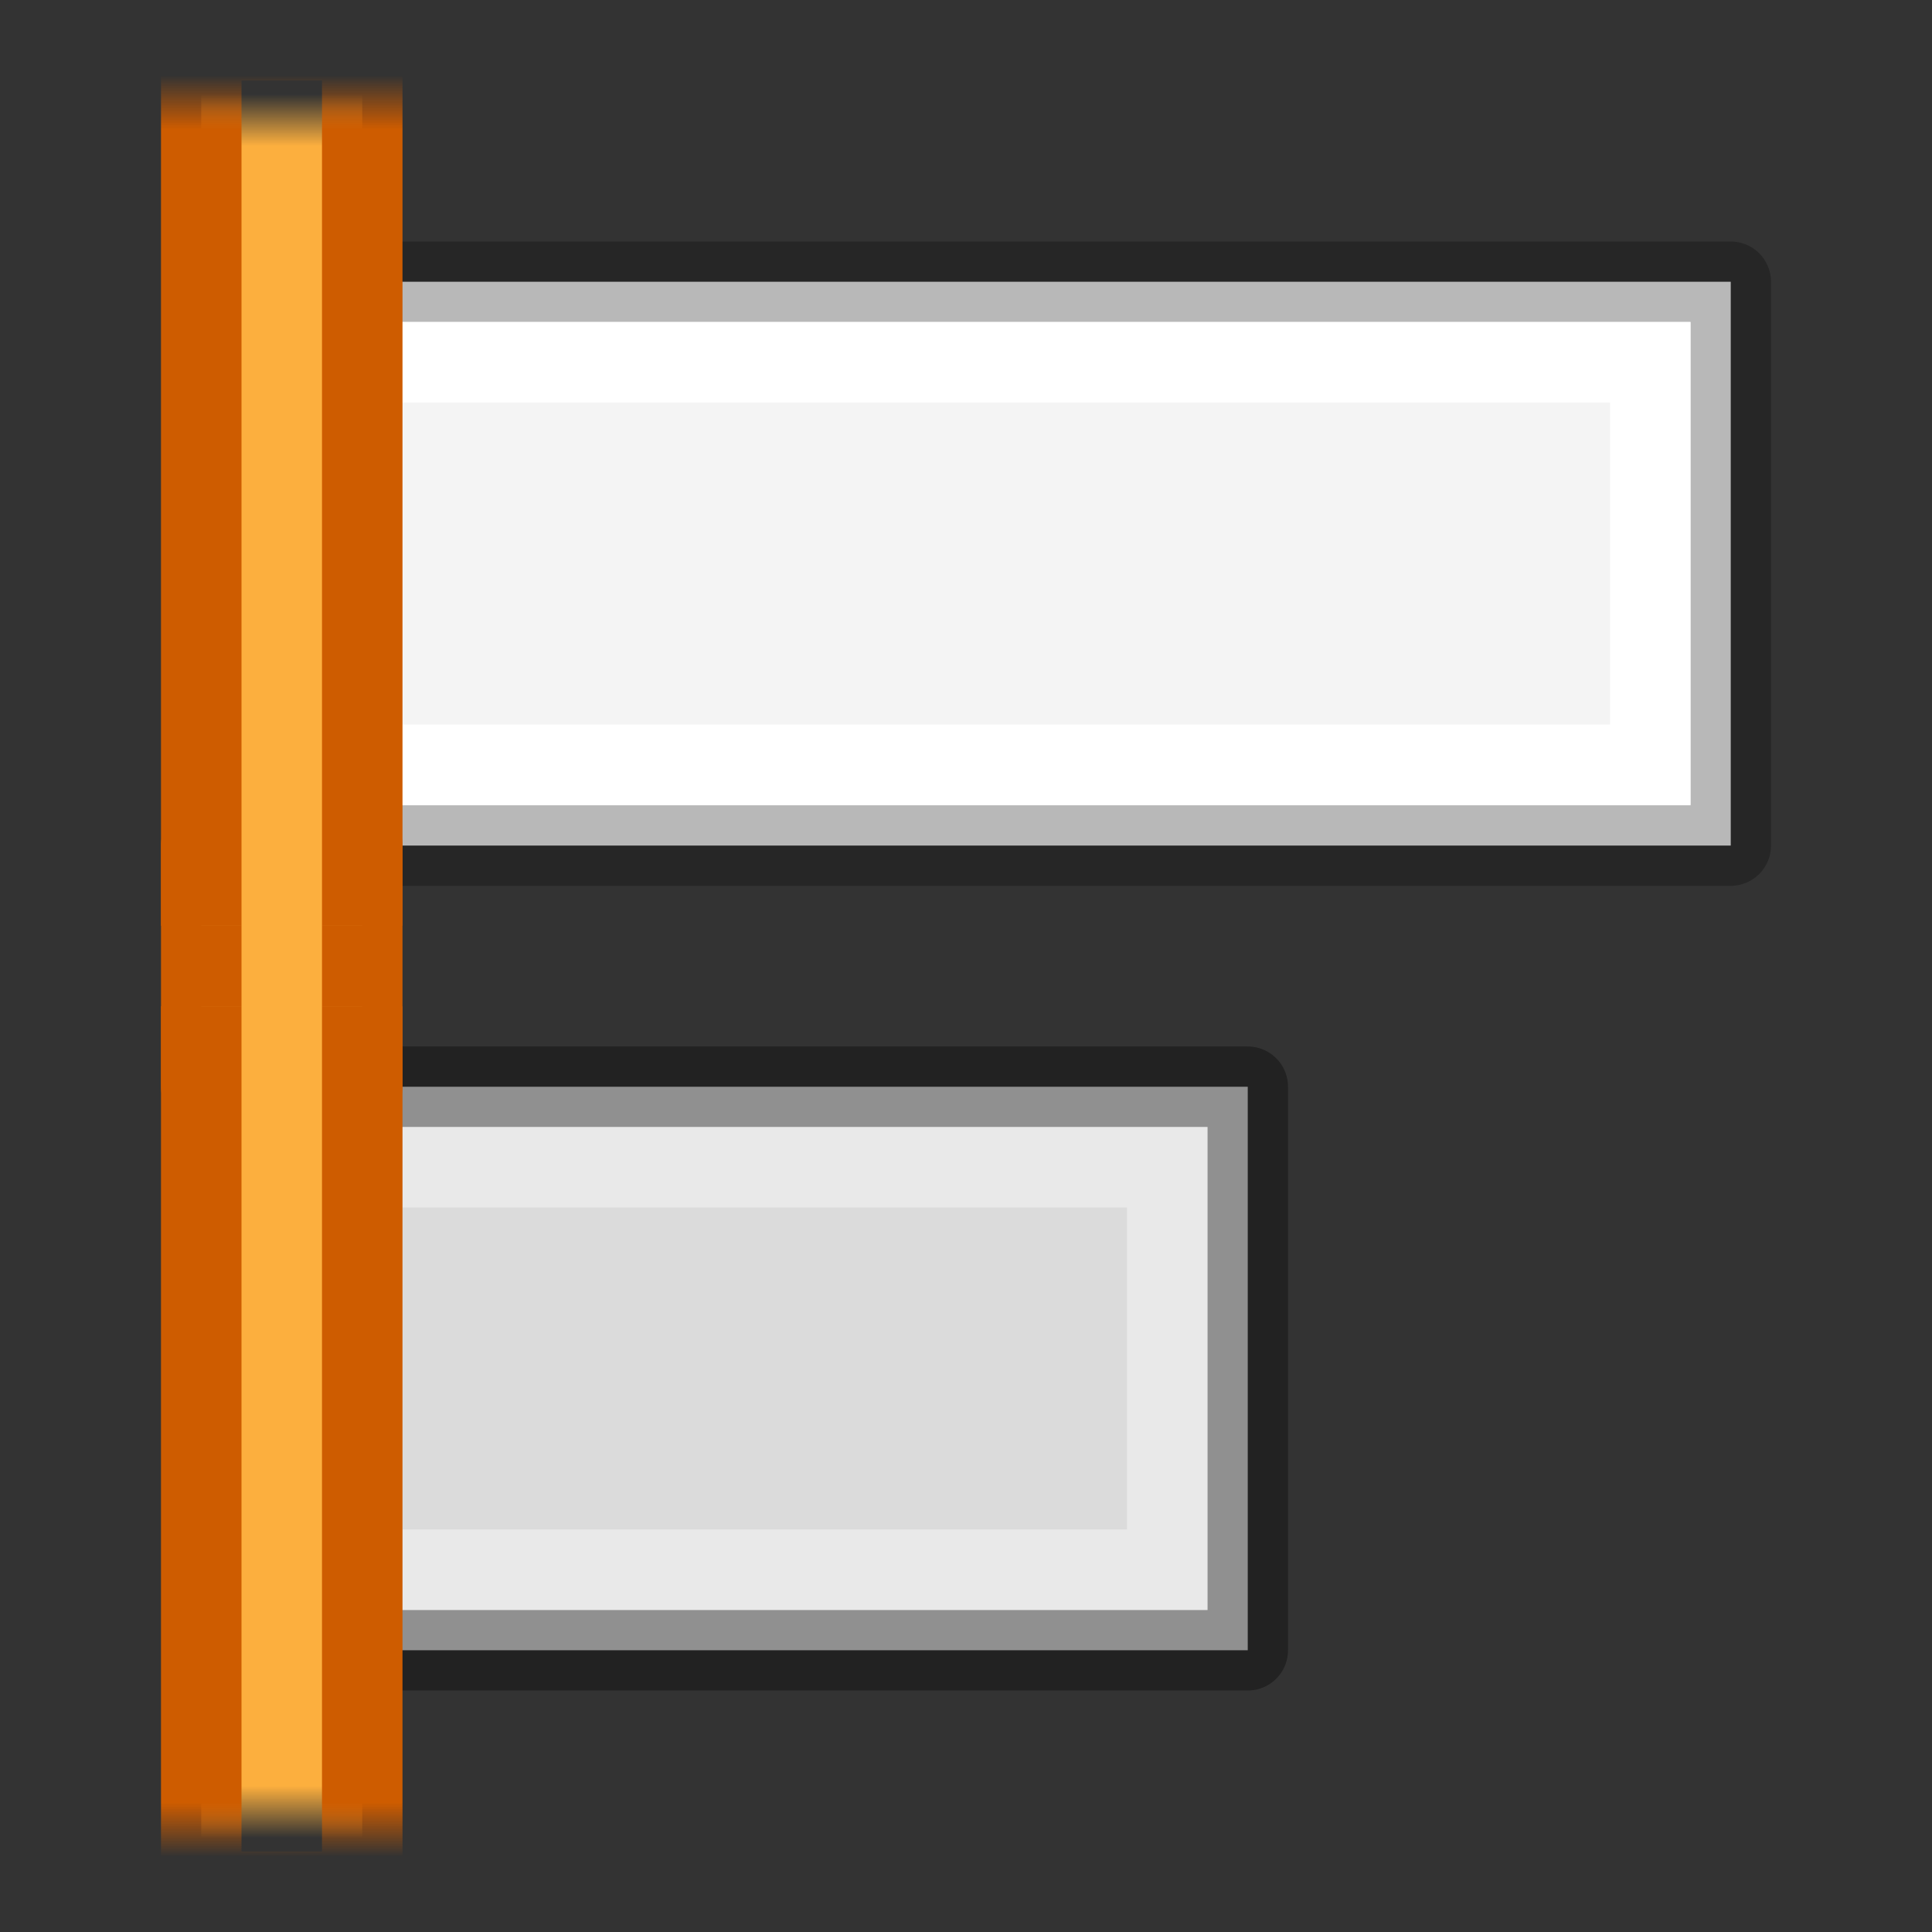
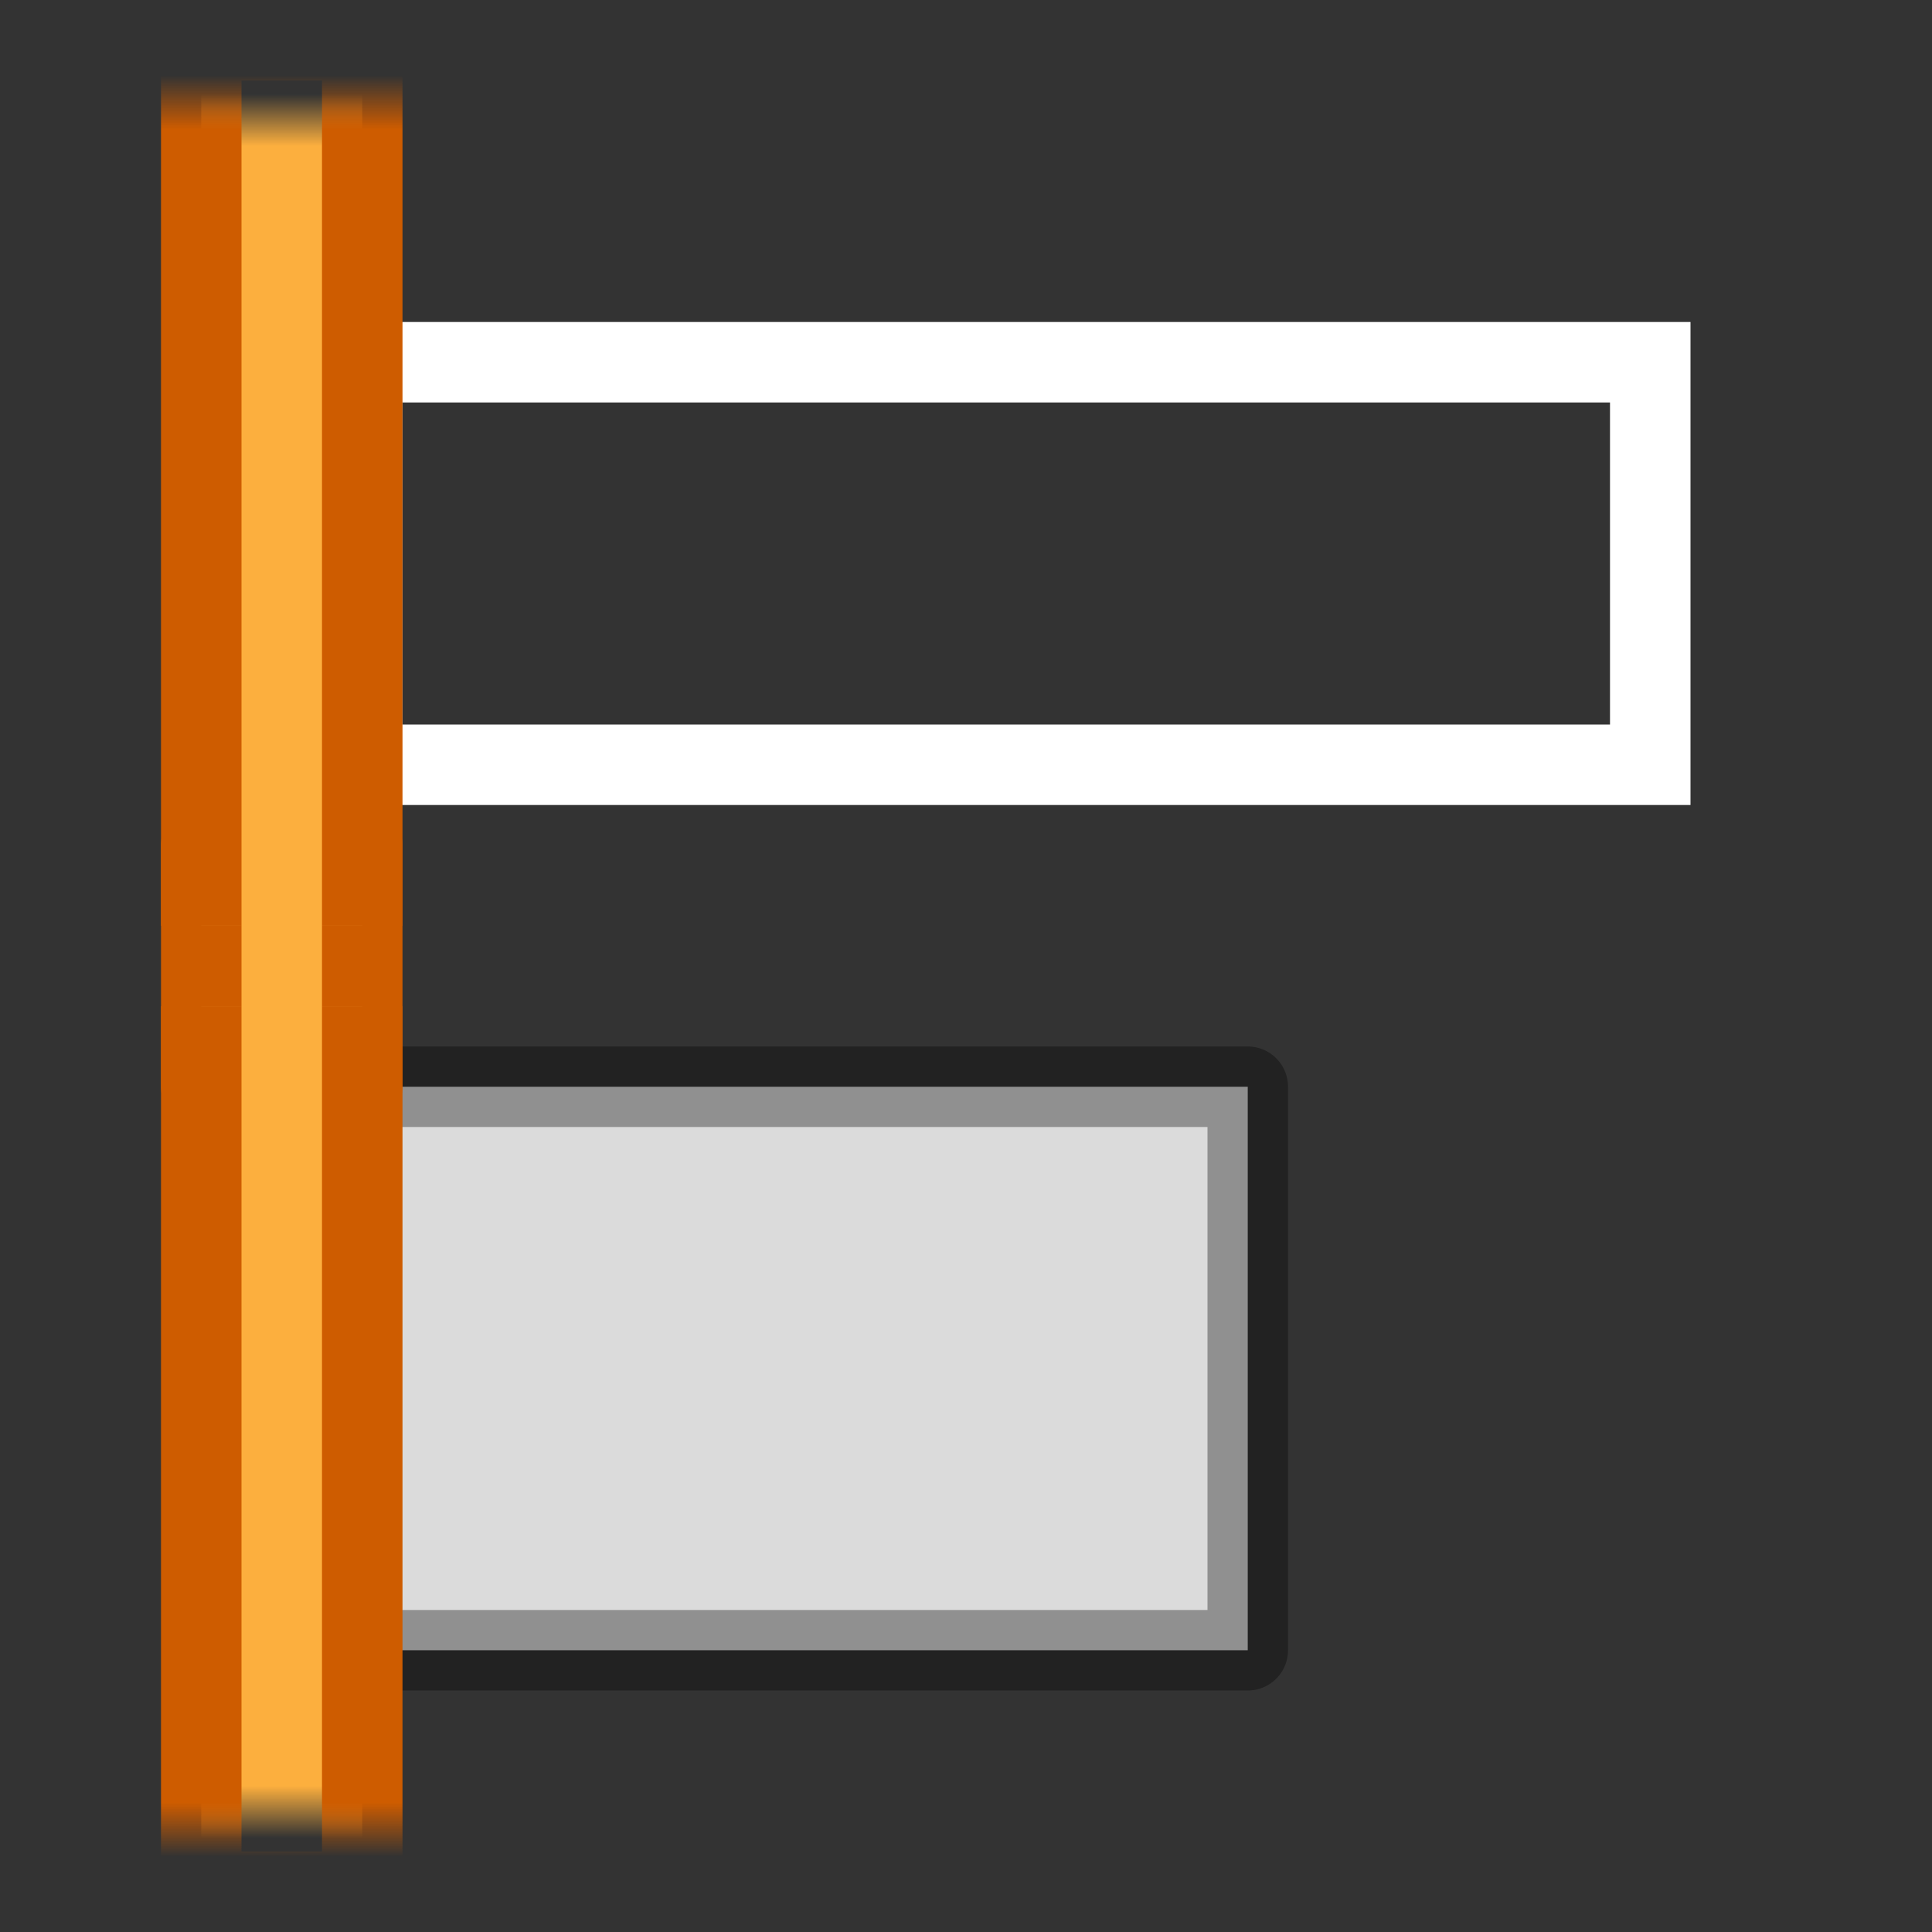
<svg xmlns="http://www.w3.org/2000/svg" xmlns:xlink="http://www.w3.org/1999/xlink" height="24" width="24">
  <rect width="100%" height="100%" fill="#333333" stroke="none" />
  <linearGradient id="a" gradientTransform="matrix(.486 0 0 .456 -34.79 -5.735)" gradientUnits="userSpaceOnUse" x1="25.132" x2="25.132" y1=".985" y2="47.013">
    <stop offset="0" stop-color="#f4f4f4" />
    <stop offset="1" stop-color="#dbdbdb" />
  </linearGradient>
  <linearGradient id="b" gradientTransform="matrix(.254 0 0 .305 -43.522 -5.539)" gradientUnits="userSpaceOnUse" x1="-51.786" x2="-51.786" y1="50.786" y2="2.906">
    <stop offset="0" stop-opacity=".34" />
    <stop offset="1" stop-opacity=".247" />
  </linearGradient>
  <linearGradient id="c" gradientTransform="matrix(.405 0 0 .514 2.27 -.324)" gradientUnits="userSpaceOnUse" x1="24" x2="24" y1="6.474" y2="41.526">
    <stop offset="0" stop-color="#fff" />
    <stop offset=".058" stop-color="#fff" stop-opacity=".235" />
    <stop offset="1" stop-color="#fff" stop-opacity=".157" />
    <stop offset="1" stop-color="#fff" stop-opacity=".392" />
  </linearGradient>
  <linearGradient id="d" gradientUnits="userSpaceOnUse" x1="-74" x2="-74" xlink:href="#b" y1="-208" y2="-200" />
  <linearGradient id="e" gradientUnits="userSpaceOnUse" x1="-74" x2="-74" xlink:href="#c" y1="-202" y2="-206" />
  <linearGradient id="f" gradientUnits="userSpaceOnUse" x1="-70" x2="-70" xlink:href="#a" y1="-200" y2="-208" />
  <linearGradient id="g" gradientUnits="userSpaceOnUse" x1="-476" x2="-476" xlink:href="#a" y1="137" y2="129" />
  <linearGradient id="h" gradientUnits="userSpaceOnUse" x1="-480" x2="-480" xlink:href="#b" y1="129" y2="137" />
  <linearGradient id="i" gradientUnits="userSpaceOnUse" x1="-479" x2="-479" xlink:href="#c" y1="135" y2="131" />
  <linearGradient id="j">
    <stop offset="0" stop-color="#ce5c00" />
    <stop offset="1" stop-color="#ce5c00" stop-opacity="0" />
  </linearGradient>
  <linearGradient id="k" gradientTransform="matrix(-1 0 0 -1 396 981)" gradientUnits="userSpaceOnUse" x1="187.609" x2="186.937" xlink:href="#j" y1="489.359" y2="489.359" />
  <linearGradient id="l">
    <stop offset="0" stop-color="#fcaf3e" />
    <stop offset="1" stop-color="#fcaf3e" stop-opacity="0" />
  </linearGradient>
  <linearGradient id="m" gradientTransform="matrix(-1 0 0 -1 396 981)" gradientUnits="userSpaceOnUse" x1="187.816" x2="187.172" xlink:href="#l" y1="489.547" y2="489.547" />
  <linearGradient id="n" gradientUnits="userSpaceOnUse" x1="187.609" x2="186.937" xlink:href="#j" y1="489.359" y2="489.359" />
  <linearGradient id="o" gradientUnits="userSpaceOnUse" x1="187.816" x2="187.172" xlink:href="#l" y1="489.547" y2="489.547" />
-   <path d="m-489.5 129.496h18v7.004h-18z" style="fill-rule:evenodd;stroke-width:1;stroke-linejoin:round;stroke-miterlimit:0;fill:url(#g);stroke:url(#h)" transform="matrix(1 0 0 -1 493 140)" />
  <path d="m-488.5 130.5h16v5h-16z" fill="none" stroke="url(#i)" stroke-linecap="round" stroke-miterlimit="2" stroke-width="1" transform="matrix(1 0 0 -1 493 140)" />
  <path d="m-80.5-207.5h12v7h-12z" fill="url(#f)" stroke="url(#d)" stroke-linejoin="round" stroke-miterlimit="3" transform="matrix(1 0 0 -1 84 -187)" />
-   <path d="m-79.5-206.5h10v5h-10z" fill="none" stroke="url(#e)" stroke-miterlimit="3" transform="matrix(1 0 0 -1 84 -187)" />
  <g stroke-linejoin="round" stroke-miterlimit="0" transform="matrix(0 -1 -1 0 494 210)">
    <path d="m196.5 489.5h3v2h-3z" fill="#fcaf3e" stroke="#ce5c00" />
    <path d="m197.5 491.5h-11v-2h11" fill="url(#o)" stroke="url(#n)" />
    <path d="m198.5 489.5h11v2h-11" fill="url(#m)" stroke="url(#k)" />
  </g>
</svg>